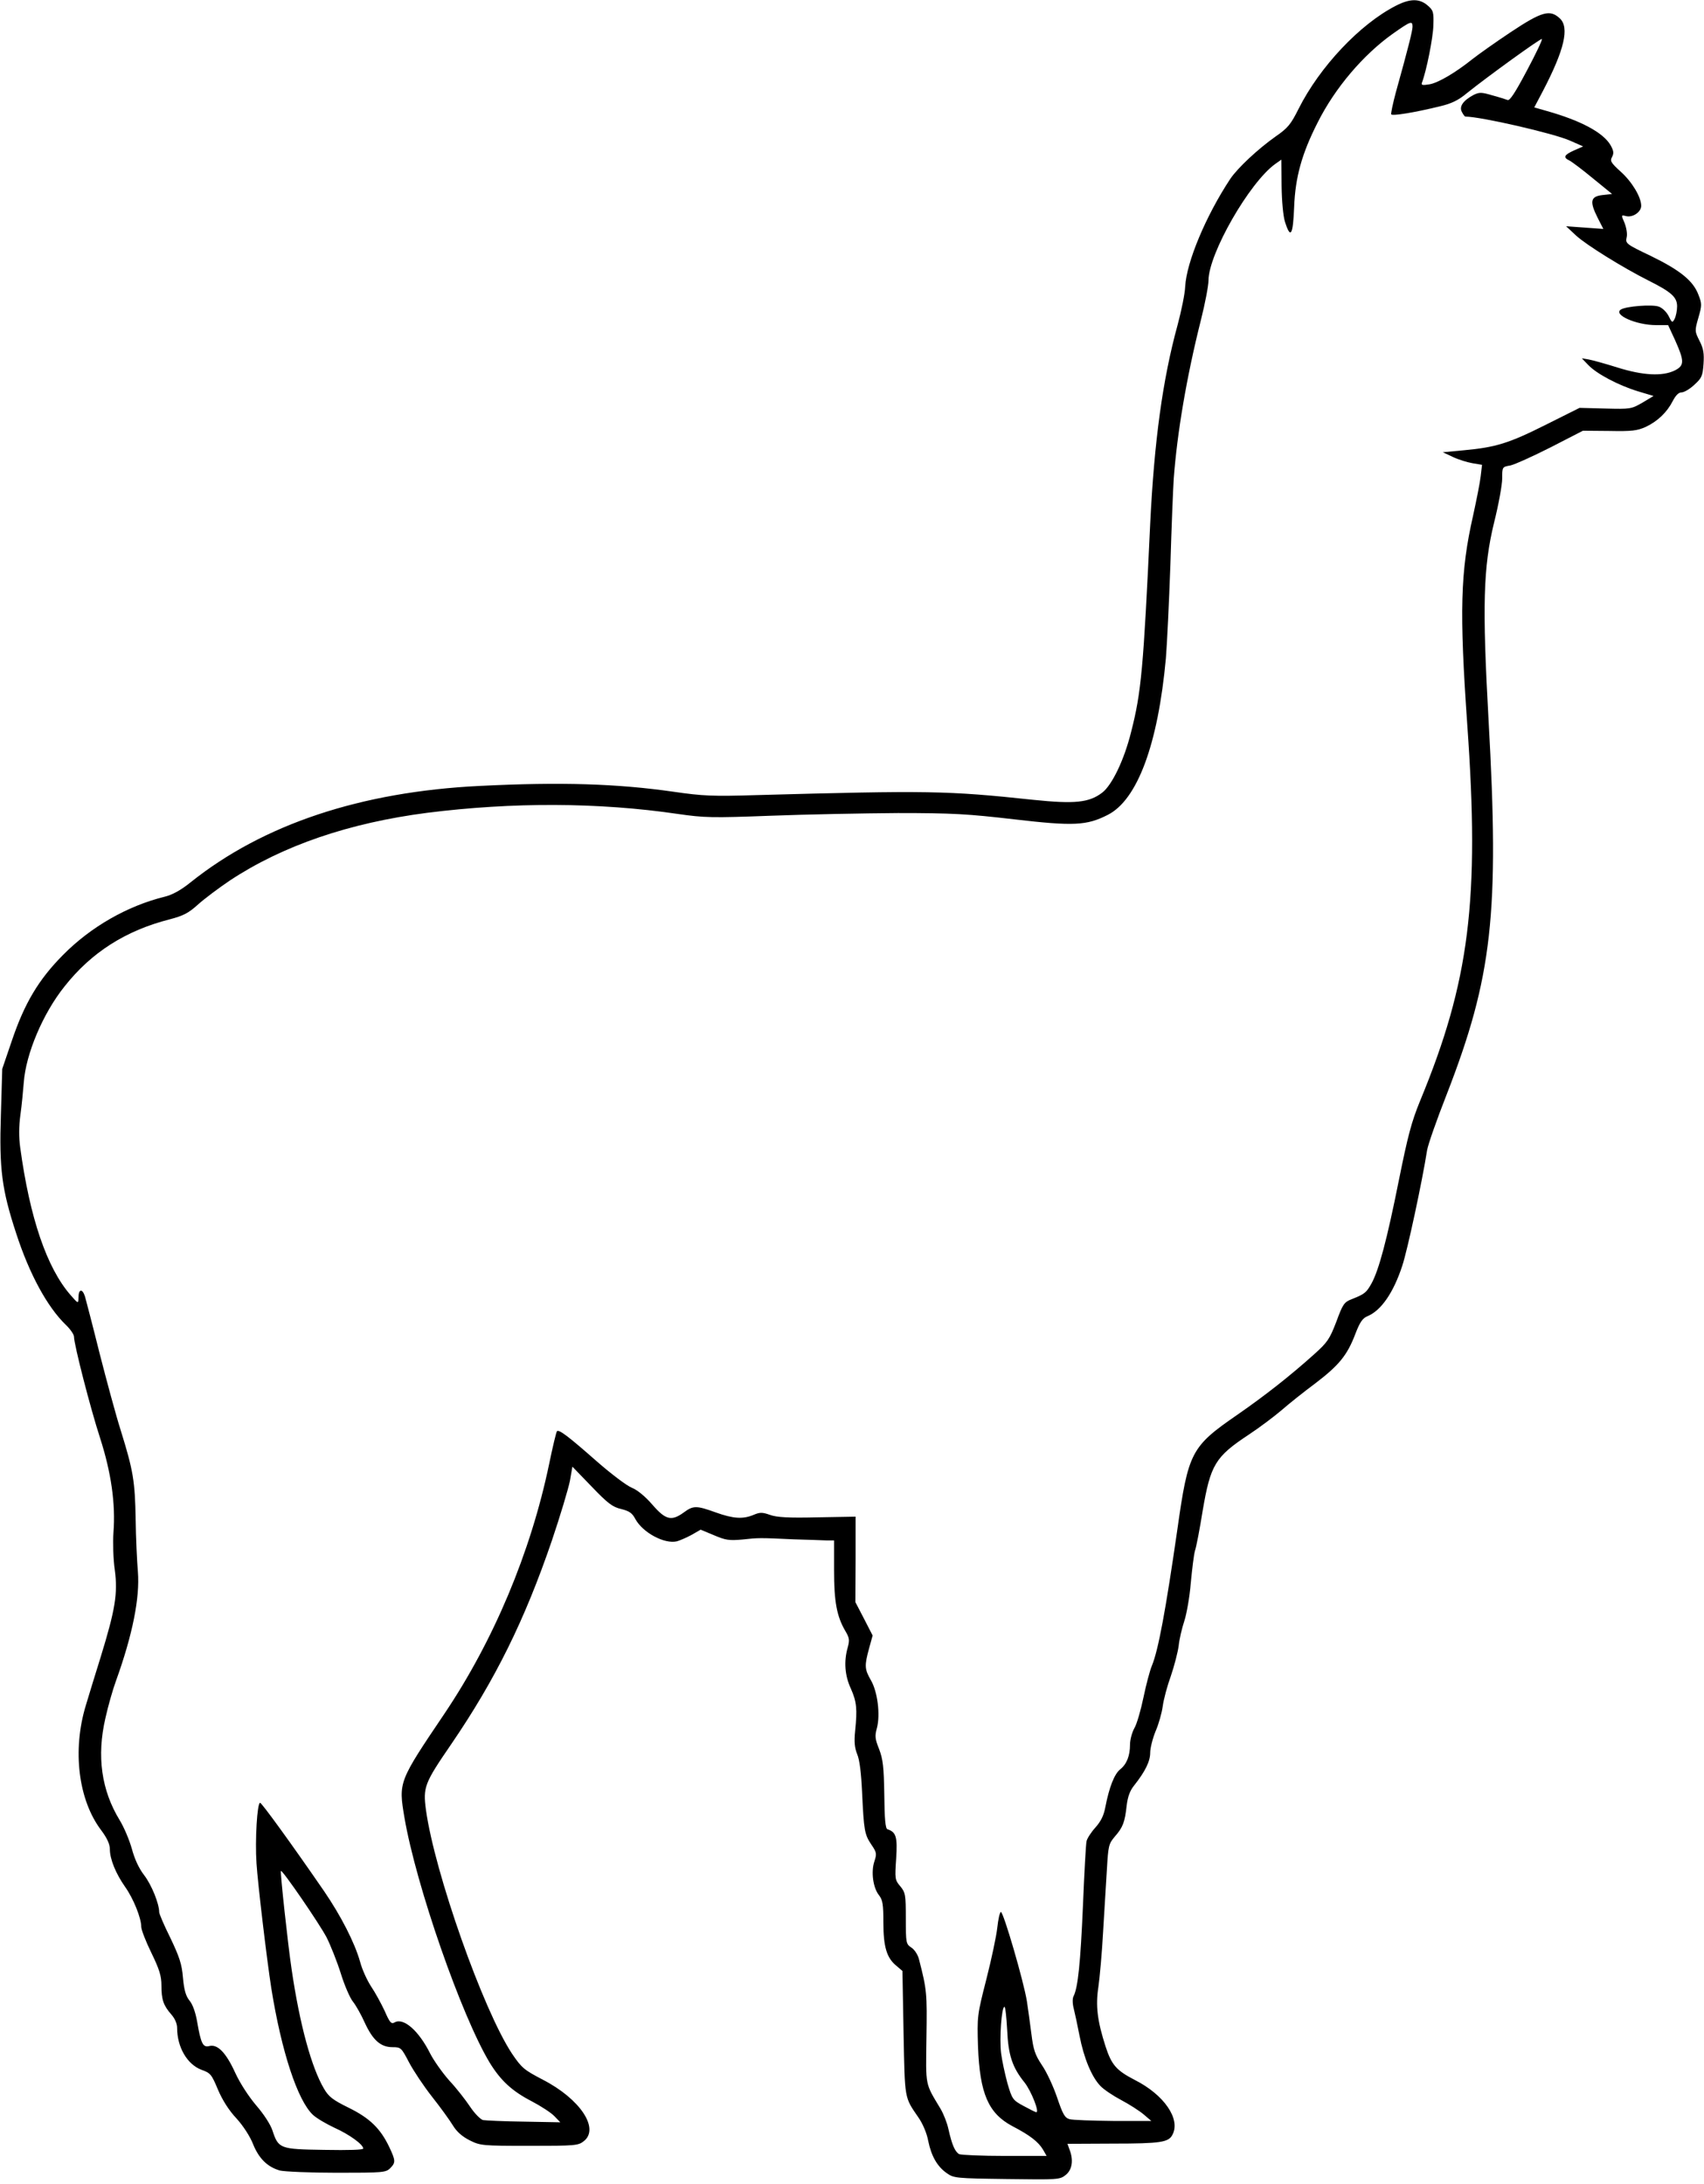
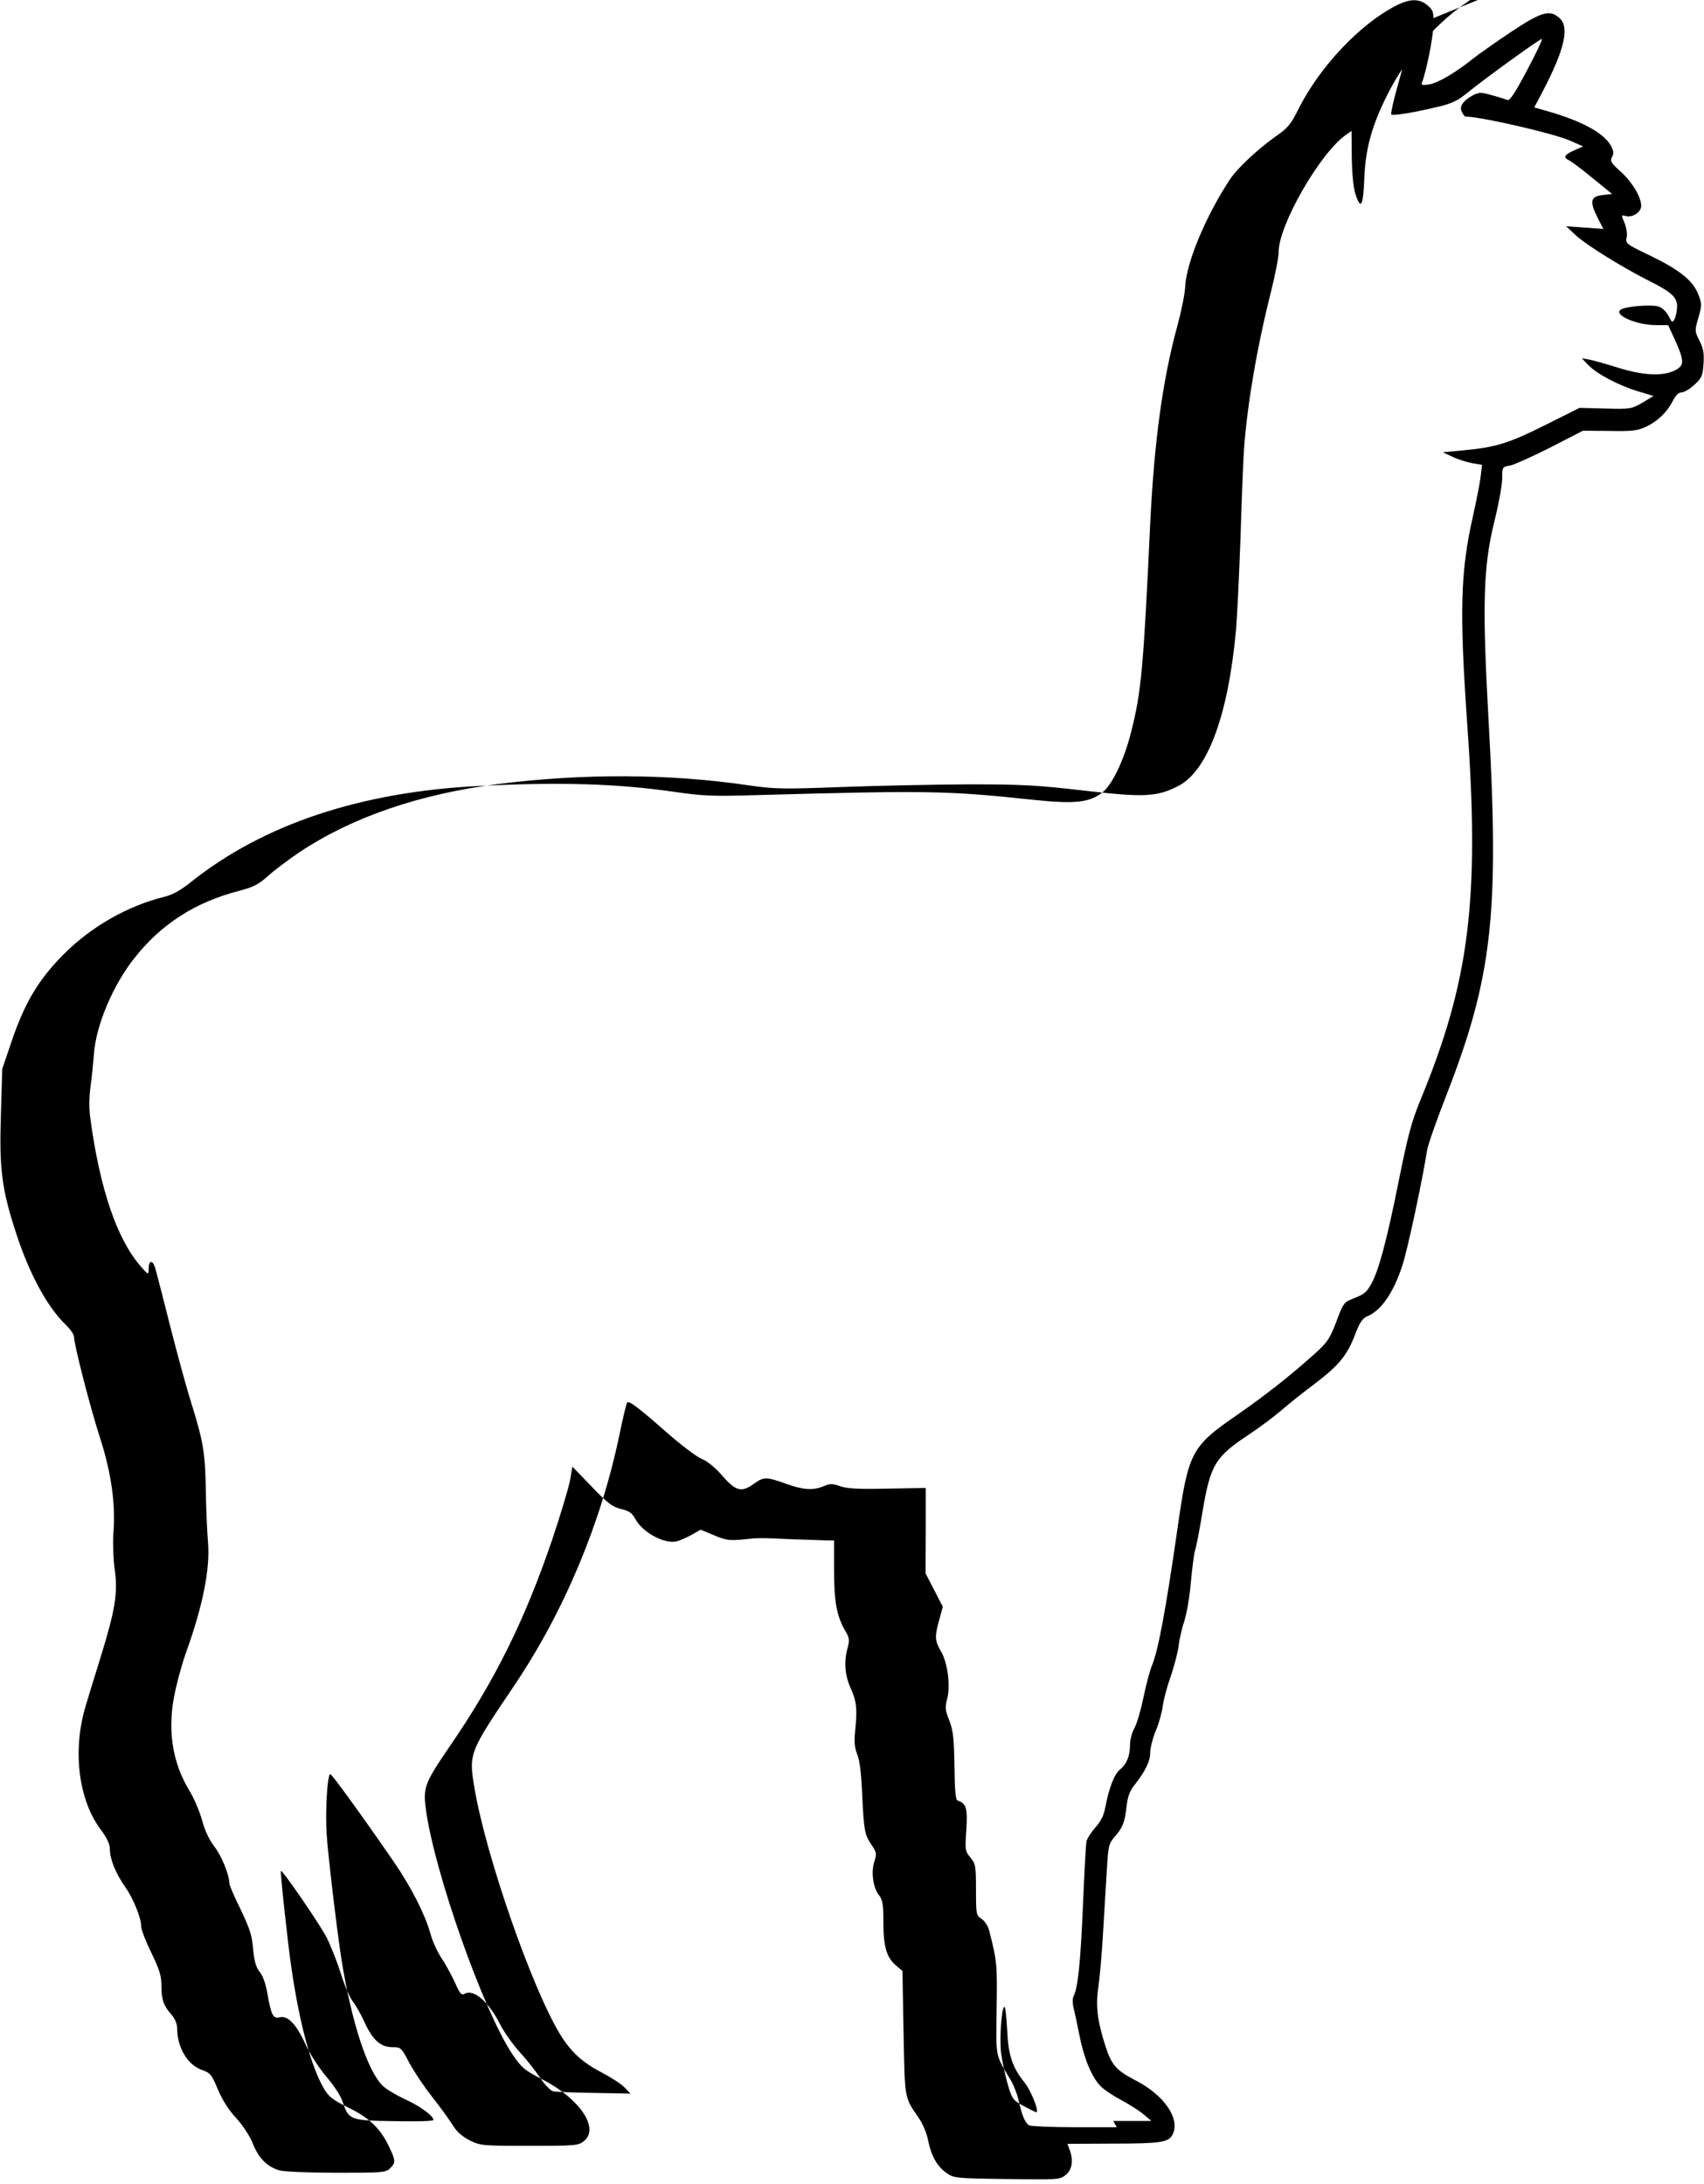
<svg xmlns="http://www.w3.org/2000/svg" version="1.0" width="760" height="974" viewBox="0 0 760 974" preserveAspectRatio="xMidYMid meet">
  <g transform="translate(0,974) scale(0.1,-0.1)" fill="#000000" stroke="none">
-     <path d="M6225 9714 c-160 -82 -339 -272 -433 -459 -35 -70 -48 -86 -103 -124 -78 -55 -169 -140 -202 -189 -109 -165 -195 -371 -201 -480 -1 -31 -17 -109 -34 -172 -67 -244 -104 -519 -122 -885 -30 -645 -40 -754 -85 -929 -31 -125 -85 -237 -129 -271 -59 -45 -123 -51 -308 -32 -385 41 -466 42 -1234 21 -195 -6 -239 -4 -370 15 -251 36 -501 44 -864 26 -531 -26 -966 -171 -1290 -430 -43 -35 -82 -56 -115 -64 -167 -41 -331 -135 -455 -261 -108 -109 -171 -215 -227 -381 l-43 -126 -6 -204 c-8 -242 4 -334 68 -529 59 -182 139 -329 222 -409 20 -19 36 -43 36 -52 0 -35 73 -319 116 -451 50 -155 70 -295 60 -423 -3 -44 -1 -119 6 -167 14 -104 2 -177 -63 -388 -23 -74 -53 -171 -66 -215 -61 -200 -34 -422 68 -557 27 -36 39 -63 39 -85 0 -44 26 -108 68 -168 37 -52 72 -139 72 -178 0 -13 20 -65 45 -116 36 -74 45 -103 45 -146 0 -63 9 -89 44 -129 16 -18 26 -41 26 -60 0 -86 45 -163 109 -187 40 -14 45 -21 73 -88 20 -47 49 -93 83 -129 30 -33 61 -81 74 -115 26 -64 64 -101 119 -117 20 -5 135 -10 255 -10 204 0 218 1 237 20 25 25 25 34 -4 95 -39 82 -87 129 -181 175 -71 35 -89 49 -110 85 -56 95 -108 286 -144 530 -17 113 -52 437 -48 441 6 6 171 -234 204 -297 17 -34 46 -106 63 -160 17 -55 42 -112 55 -127 12 -15 36 -57 52 -93 36 -78 71 -109 124 -109 37 0 39 -2 73 -67 20 -38 66 -107 103 -154 38 -48 79 -105 93 -128 17 -28 41 -49 74 -66 48 -24 56 -25 267 -25 204 0 218 1 243 21 71 56 -16 188 -183 274 -84 44 -94 52 -138 117 -129 196 -344 805 -383 1085 -14 103 -7 120 113 295 196 287 327 552 448 906 38 112 74 233 81 268 l11 63 86 -89 c72 -75 93 -91 132 -100 36 -9 49 -18 63 -45 33 -60 129 -112 185 -99 14 4 44 17 66 29 l40 23 60 -25 c51 -22 68 -24 125 -19 74 8 76 8 230 1 63 -2 130 -4 148 -5 l32 0 0 -133 c0 -140 12 -206 51 -272 17 -29 19 -39 10 -72 -18 -63 -13 -126 14 -184 26 -59 29 -90 19 -189 -5 -49 -2 -75 9 -103 11 -25 18 -84 22 -170 8 -171 11 -188 41 -233 24 -35 25 -41 14 -75 -16 -47 -6 -119 21 -152 16 -21 19 -41 19 -121 0 -109 15 -158 58 -193 l27 -23 5 -277 c6 -299 3 -284 66 -376 19 -27 38 -71 44 -105 14 -68 40 -114 83 -144 31 -22 41 -23 267 -26 228 -3 237 -3 263 18 29 23 36 66 17 114 l-9 25 204 1 c212 0 247 6 264 39 38 70 -37 179 -168 245 -81 42 -103 66 -130 149 -37 115 -45 182 -32 266 6 42 16 153 21 246 6 94 13 220 17 280 6 103 8 112 35 144 36 41 45 64 53 138 5 41 15 68 34 91 49 62 71 107 71 145 0 21 11 64 24 96 14 32 28 82 32 112 4 30 20 90 36 134 15 44 31 105 35 135 3 30 15 80 25 110 10 30 24 107 29 170 6 63 14 129 19 145 6 17 21 96 34 177 35 206 56 241 206 340 47 31 112 80 145 108 33 29 101 83 152 121 105 80 142 125 178 220 20 52 32 70 54 79 61 25 116 105 155 224 23 68 90 381 111 516 4 25 43 136 87 248 204 525 236 806 187 1674 -28 505 -24 678 25 878 20 80 36 168 36 196 0 51 0 52 36 58 19 4 101 41 180 81 l144 74 118 -1 c100 -2 124 1 162 18 53 25 95 65 121 116 13 25 26 38 39 38 11 0 37 15 57 34 33 30 37 39 41 93 3 47 0 68 -18 103 -21 42 -22 44 -5 103 16 55 16 63 0 103 -23 61 -80 108 -211 172 -111 53 -115 56 -109 83 4 15 -1 43 -9 64 -16 37 -16 37 7 31 30 -7 67 19 67 46 0 39 -41 107 -91 152 -44 40 -49 48 -39 66 9 17 7 28 -7 53 -33 56 -132 109 -284 152 l-56 16 38 72 c96 184 120 284 76 325 -44 41 -80 31 -220 -62 -69 -46 -145 -100 -169 -119 -75 -60 -152 -106 -192 -113 -31 -5 -38 -4 -34 7 20 52 50 202 51 256 2 59 0 67 -26 89 -36 31 -78 31 -142 -2z m75 -93 c0 -18 -19 -94 -75 -295 -13 -49 -22 -92 -20 -96 5 -8 104 8 218 36 51 12 82 27 120 59 91 73 330 246 334 241 3 -3 -27 -66 -67 -141 -52 -98 -76 -135 -86 -131 -8 3 -39 13 -69 21 -47 14 -57 14 -82 2 -47 -25 -66 -52 -53 -76 6 -12 13 -21 16 -21 68 0 394 -75 466 -107 l59 -26 -41 -18 c-44 -20 -50 -31 -20 -45 10 -5 57 -40 104 -79 l86 -70 -43 -5 c-53 -6 -58 -28 -22 -100 l26 -51 -83 6 -83 6 45 -42 c46 -42 207 -142 322 -200 102 -51 128 -74 128 -115 0 -19 -5 -44 -11 -56 -10 -19 -12 -18 -27 13 -10 19 -29 37 -45 42 -31 10 -144 1 -167 -13 -38 -23 67 -70 157 -70 l53 0 31 -67 c42 -94 42 -113 -1 -135 -55 -27 -141 -23 -256 13 -54 17 -112 33 -129 36 l-30 5 29 -30 c37 -39 133 -90 221 -117 l70 -21 -50 -30 c-49 -28 -53 -29 -165 -26 l-115 3 -150 -75 c-165 -83 -224 -101 -365 -114 l-95 -9 45 -21 c25 -12 65 -24 88 -28 l42 -7 -6 -51 c-3 -28 -19 -107 -34 -176 -57 -250 -61 -428 -26 -930 56 -784 10 -1147 -210 -1679 -39 -95 -55 -157 -95 -355 -53 -265 -89 -400 -122 -460 -23 -41 -30 -47 -88 -70 -34 -13 -40 -22 -69 -101 -30 -78 -40 -92 -99 -145 -108 -97 -219 -184 -343 -270 -206 -142 -218 -166 -267 -512 -52 -360 -85 -539 -114 -608 -8 -19 -25 -82 -37 -140 -12 -58 -30 -120 -41 -138 -10 -18 -19 -51 -19 -72 0 -51 -15 -88 -44 -111 -26 -21 -49 -80 -66 -168 -7 -38 -20 -64 -45 -92 -19 -21 -37 -49 -39 -61 -3 -13 -10 -142 -16 -288 -11 -253 -22 -364 -42 -403 -5 -10 -5 -32 1 -55 5 -20 17 -75 26 -122 19 -98 54 -183 93 -223 15 -16 57 -44 93 -63 36 -19 81 -48 100 -64 l34 -29 -170 0 c-93 1 -181 4 -195 8 -21 6 -30 22 -55 96 -17 50 -47 115 -68 145 -31 47 -38 68 -47 140 -6 47 -15 112 -20 145 -14 88 -105 400 -116 398 -5 -1 -12 -33 -16 -70 -4 -37 -26 -141 -49 -231 -41 -160 -41 -165 -37 -300 8 -209 46 -297 153 -354 79 -41 116 -70 137 -105 l16 -28 -186 0 c-103 0 -194 4 -204 8 -18 10 -32 40 -48 112 -6 28 -22 68 -35 90 -70 117 -66 97 -63 318 3 198 2 212 -33 348 -5 21 -20 44 -34 53 -24 16 -25 20 -25 130 0 107 -2 116 -25 144 -24 28 -24 34 -18 124 6 96 0 117 -39 130 -9 3 -13 46 -14 154 -2 125 -6 158 -23 203 -18 45 -20 58 -10 94 16 60 3 163 -27 214 -28 49 -29 64 -8 141 l16 58 -38 74 -39 75 1 191 0 190 -171 -3 c-129 -3 -181 0 -211 11 -34 12 -45 12 -73 0 -48 -20 -91 -17 -169 11 -86 31 -100 31 -142 0 -55 -40 -81 -34 -140 34 -32 37 -67 66 -92 76 -23 9 -94 63 -159 120 -125 110 -166 141 -175 132 -3 -3 -19 -69 -35 -147 -82 -393 -247 -786 -467 -1113 -205 -304 -205 -304 -178 -464 52 -303 254 -883 380 -1092 49 -80 100 -127 187 -172 42 -22 88 -52 102 -67 l26 -27 -162 3 c-89 1 -171 5 -183 7 -11 3 -37 29 -57 59 -20 30 -61 83 -93 117 -31 35 -69 89 -85 120 -51 102 -118 161 -158 140 -16 -9 -22 -3 -46 52 -16 34 -43 83 -60 108 -17 26 -40 75 -49 110 -24 85 -85 204 -160 314 -148 215 -279 395 -286 395 -13 0 -23 -166 -16 -270 6 -93 46 -429 66 -557 45 -281 117 -501 186 -565 16 -15 59 -40 95 -57 67 -30 129 -75 129 -93 0 -6 -63 -8 -174 -6 -198 3 -204 5 -231 87 -9 27 -39 73 -72 111 -33 39 -72 98 -94 146 -41 90 -79 129 -116 119 -28 -7 -37 11 -54 110 -7 40 -20 77 -34 93 -16 20 -24 46 -29 102 -5 61 -16 93 -56 177 -28 56 -50 108 -50 115 0 38 -34 122 -67 165 -24 31 -43 73 -55 118 -11 39 -35 96 -54 127 -82 134 -103 286 -64 455 12 54 33 128 47 166 75 208 107 372 98 487 -4 47 -9 153 -10 235 -3 170 -11 217 -66 394 -22 69 -64 225 -95 346 -30 121 -60 235 -65 253 -12 37 -29 34 -29 -6 -1 -27 -1 -27 -36 13 -105 121 -181 342 -224 658 -6 43 -6 95 1 145 6 42 12 107 15 144 9 127 85 308 182 429 120 152 273 249 469 299 61 16 84 28 126 66 29 26 93 74 142 107 236 156 532 257 880 302 381 48 764 47 1118 -5 118 -17 152 -18 415 -8 158 6 413 11 567 12 244 0 311 -4 518 -28 266 -31 324 -28 418 20 132 67 224 315 259 699 5 61 14 247 20 415 5 168 12 341 15 385 15 203 57 453 121 707 19 75 34 155 34 177 0 119 183 438 298 520 l27 19 1 -117 c1 -69 7 -134 15 -160 25 -79 36 -61 41 66 5 132 34 237 104 375 78 156 205 305 338 399 77 54 86 58 86 30z m-1808 -8933 c5 -114 23 -168 78 -236 29 -37 67 -132 52 -132 -4 0 -29 13 -57 28 -48 26 -51 30 -72 102 -11 41 -24 101 -28 133 -8 65 2 207 15 207 4 0 9 -46 12 -102z" />
+     <path d="M6225 9714 c-160 -82 -339 -272 -433 -459 -35 -70 -48 -86 -103 -124 -78 -55 -169 -140 -202 -189 -109 -165 -195 -371 -201 -480 -1 -31 -17 -109 -34 -172 -67 -244 -104 -519 -122 -885 -30 -645 -40 -754 -85 -929 -31 -125 -85 -237 -129 -271 -59 -45 -123 -51 -308 -32 -385 41 -466 42 -1234 21 -195 -6 -239 -4 -370 15 -251 36 -501 44 -864 26 -531 -26 -966 -171 -1290 -430 -43 -35 -82 -56 -115 -64 -167 -41 -331 -135 -455 -261 -108 -109 -171 -215 -227 -381 l-43 -126 -6 -204 c-8 -242 4 -334 68 -529 59 -182 139 -329 222 -409 20 -19 36 -43 36 -52 0 -35 73 -319 116 -451 50 -155 70 -295 60 -423 -3 -44 -1 -119 6 -167 14 -104 2 -177 -63 -388 -23 -74 -53 -171 -66 -215 -61 -200 -34 -422 68 -557 27 -36 39 -63 39 -85 0 -44 26 -108 68 -168 37 -52 72 -139 72 -178 0 -13 20 -65 45 -116 36 -74 45 -103 45 -146 0 -63 9 -89 44 -129 16 -18 26 -41 26 -60 0 -86 45 -163 109 -187 40 -14 45 -21 73 -88 20 -47 49 -93 83 -129 30 -33 61 -81 74 -115 26 -64 64 -101 119 -117 20 -5 135 -10 255 -10 204 0 218 1 237 20 25 25 25 34 -4 95 -39 82 -87 129 -181 175 -71 35 -89 49 -110 85 -56 95 -108 286 -144 530 -17 113 -52 437 -48 441 6 6 171 -234 204 -297 17 -34 46 -106 63 -160 17 -55 42 -112 55 -127 12 -15 36 -57 52 -93 36 -78 71 -109 124 -109 37 0 39 -2 73 -67 20 -38 66 -107 103 -154 38 -48 79 -105 93 -128 17 -28 41 -49 74 -66 48 -24 56 -25 267 -25 204 0 218 1 243 21 71 56 -16 188 -183 274 -84 44 -94 52 -138 117 -129 196 -344 805 -383 1085 -14 103 -7 120 113 295 196 287 327 552 448 906 38 112 74 233 81 268 l11 63 86 -89 c72 -75 93 -91 132 -100 36 -9 49 -18 63 -45 33 -60 129 -112 185 -99 14 4 44 17 66 29 l40 23 60 -25 c51 -22 68 -24 125 -19 74 8 76 8 230 1 63 -2 130 -4 148 -5 l32 0 0 -133 c0 -140 12 -206 51 -272 17 -29 19 -39 10 -72 -18 -63 -13 -126 14 -184 26 -59 29 -90 19 -189 -5 -49 -2 -75 9 -103 11 -25 18 -84 22 -170 8 -171 11 -188 41 -233 24 -35 25 -41 14 -75 -16 -47 -6 -119 21 -152 16 -21 19 -41 19 -121 0 -109 15 -158 58 -193 l27 -23 5 -277 c6 -299 3 -284 66 -376 19 -27 38 -71 44 -105 14 -68 40 -114 83 -144 31 -22 41 -23 267 -26 228 -3 237 -3 263 18 29 23 36 66 17 114 l-9 25 204 1 c212 0 247 6 264 39 38 70 -37 179 -168 245 -81 42 -103 66 -130 149 -37 115 -45 182 -32 266 6 42 16 153 21 246 6 94 13 220 17 280 6 103 8 112 35 144 36 41 45 64 53 138 5 41 15 68 34 91 49 62 71 107 71 145 0 21 11 64 24 96 14 32 28 82 32 112 4 30 20 90 36 134 15 44 31 105 35 135 3 30 15 80 25 110 10 30 24 107 29 170 6 63 14 129 19 145 6 17 21 96 34 177 35 206 56 241 206 340 47 31 112 80 145 108 33 29 101 83 152 121 105 80 142 125 178 220 20 52 32 70 54 79 61 25 116 105 155 224 23 68 90 381 111 516 4 25 43 136 87 248 204 525 236 806 187 1674 -28 505 -24 678 25 878 20 80 36 168 36 196 0 51 0 52 36 58 19 4 101 41 180 81 l144 74 118 -1 c100 -2 124 1 162 18 53 25 95 65 121 116 13 25 26 38 39 38 11 0 37 15 57 34 33 30 37 39 41 93 3 47 0 68 -18 103 -21 42 -22 44 -5 103 16 55 16 63 0 103 -23 61 -80 108 -211 172 -111 53 -115 56 -109 83 4 15 -1 43 -9 64 -16 37 -16 37 7 31 30 -7 67 19 67 46 0 39 -41 107 -91 152 -44 40 -49 48 -39 66 9 17 7 28 -7 53 -33 56 -132 109 -284 152 l-56 16 38 72 c96 184 120 284 76 325 -44 41 -80 31 -220 -62 -69 -46 -145 -100 -169 -119 -75 -60 -152 -106 -192 -113 -31 -5 -38 -4 -34 7 20 52 50 202 51 256 2 59 0 67 -26 89 -36 31 -78 31 -142 -2z m75 -93 c0 -18 -19 -94 -75 -295 -13 -49 -22 -92 -20 -96 5 -8 104 8 218 36 51 12 82 27 120 59 91 73 330 246 334 241 3 -3 -27 -66 -67 -141 -52 -98 -76 -135 -86 -131 -8 3 -39 13 -69 21 -47 14 -57 14 -82 2 -47 -25 -66 -52 -53 -76 6 -12 13 -21 16 -21 68 0 394 -75 466 -107 l59 -26 -41 -18 c-44 -20 -50 -31 -20 -45 10 -5 57 -40 104 -79 l86 -70 -43 -5 c-53 -6 -58 -28 -22 -100 l26 -51 -83 6 -83 6 45 -42 c46 -42 207 -142 322 -200 102 -51 128 -74 128 -115 0 -19 -5 -44 -11 -56 -10 -19 -12 -18 -27 13 -10 19 -29 37 -45 42 -31 10 -144 1 -167 -13 -38 -23 67 -70 157 -70 l53 0 31 -67 c42 -94 42 -113 -1 -135 -55 -27 -141 -23 -256 13 -54 17 -112 33 -129 36 l-30 5 29 -30 c37 -39 133 -90 221 -117 l70 -21 -50 -30 c-49 -28 -53 -29 -165 -26 l-115 3 -150 -75 c-165 -83 -224 -101 -365 -114 l-95 -9 45 -21 c25 -12 65 -24 88 -28 l42 -7 -6 -51 c-3 -28 -19 -107 -34 -176 -57 -250 -61 -428 -26 -930 56 -784 10 -1147 -210 -1679 -39 -95 -55 -157 -95 -355 -53 -265 -89 -400 -122 -460 -23 -41 -30 -47 -88 -70 -34 -13 -40 -22 -69 -101 -30 -78 -40 -92 -99 -145 -108 -97 -219 -184 -343 -270 -206 -142 -218 -166 -267 -512 -52 -360 -85 -539 -114 -608 -8 -19 -25 -82 -37 -140 -12 -58 -30 -120 -41 -138 -10 -18 -19 -51 -19 -72 0 -51 -15 -88 -44 -111 -26 -21 -49 -80 -66 -168 -7 -38 -20 -64 -45 -92 -19 -21 -37 -49 -39 -61 -3 -13 -10 -142 -16 -288 -11 -253 -22 -364 -42 -403 -5 -10 -5 -32 1 -55 5 -20 17 -75 26 -122 19 -98 54 -183 93 -223 15 -16 57 -44 93 -63 36 -19 81 -48 100 -64 l34 -29 -170 0 l16 -28 -186 0 c-103 0 -194 4 -204 8 -18 10 -32 40 -48 112 -6 28 -22 68 -35 90 -70 117 -66 97 -63 318 3 198 2 212 -33 348 -5 21 -20 44 -34 53 -24 16 -25 20 -25 130 0 107 -2 116 -25 144 -24 28 -24 34 -18 124 6 96 0 117 -39 130 -9 3 -13 46 -14 154 -2 125 -6 158 -23 203 -18 45 -20 58 -10 94 16 60 3 163 -27 214 -28 49 -29 64 -8 141 l16 58 -38 74 -39 75 1 191 0 190 -171 -3 c-129 -3 -181 0 -211 11 -34 12 -45 12 -73 0 -48 -20 -91 -17 -169 11 -86 31 -100 31 -142 0 -55 -40 -81 -34 -140 34 -32 37 -67 66 -92 76 -23 9 -94 63 -159 120 -125 110 -166 141 -175 132 -3 -3 -19 -69 -35 -147 -82 -393 -247 -786 -467 -1113 -205 -304 -205 -304 -178 -464 52 -303 254 -883 380 -1092 49 -80 100 -127 187 -172 42 -22 88 -52 102 -67 l26 -27 -162 3 c-89 1 -171 5 -183 7 -11 3 -37 29 -57 59 -20 30 -61 83 -93 117 -31 35 -69 89 -85 120 -51 102 -118 161 -158 140 -16 -9 -22 -3 -46 52 -16 34 -43 83 -60 108 -17 26 -40 75 -49 110 -24 85 -85 204 -160 314 -148 215 -279 395 -286 395 -13 0 -23 -166 -16 -270 6 -93 46 -429 66 -557 45 -281 117 -501 186 -565 16 -15 59 -40 95 -57 67 -30 129 -75 129 -93 0 -6 -63 -8 -174 -6 -198 3 -204 5 -231 87 -9 27 -39 73 -72 111 -33 39 -72 98 -94 146 -41 90 -79 129 -116 119 -28 -7 -37 11 -54 110 -7 40 -20 77 -34 93 -16 20 -24 46 -29 102 -5 61 -16 93 -56 177 -28 56 -50 108 -50 115 0 38 -34 122 -67 165 -24 31 -43 73 -55 118 -11 39 -35 96 -54 127 -82 134 -103 286 -64 455 12 54 33 128 47 166 75 208 107 372 98 487 -4 47 -9 153 -10 235 -3 170 -11 217 -66 394 -22 69 -64 225 -95 346 -30 121 -60 235 -65 253 -12 37 -29 34 -29 -6 -1 -27 -1 -27 -36 13 -105 121 -181 342 -224 658 -6 43 -6 95 1 145 6 42 12 107 15 144 9 127 85 308 182 429 120 152 273 249 469 299 61 16 84 28 126 66 29 26 93 74 142 107 236 156 532 257 880 302 381 48 764 47 1118 -5 118 -17 152 -18 415 -8 158 6 413 11 567 12 244 0 311 -4 518 -28 266 -31 324 -28 418 20 132 67 224 315 259 699 5 61 14 247 20 415 5 168 12 341 15 385 15 203 57 453 121 707 19 75 34 155 34 177 0 119 183 438 298 520 l27 19 1 -117 c1 -69 7 -134 15 -160 25 -79 36 -61 41 66 5 132 34 237 104 375 78 156 205 305 338 399 77 54 86 58 86 30z m-1808 -8933 c5 -114 23 -168 78 -236 29 -37 67 -132 52 -132 -4 0 -29 13 -57 28 -48 26 -51 30 -72 102 -11 41 -24 101 -28 133 -8 65 2 207 15 207 4 0 9 -46 12 -102z" />
  </g>
</svg>